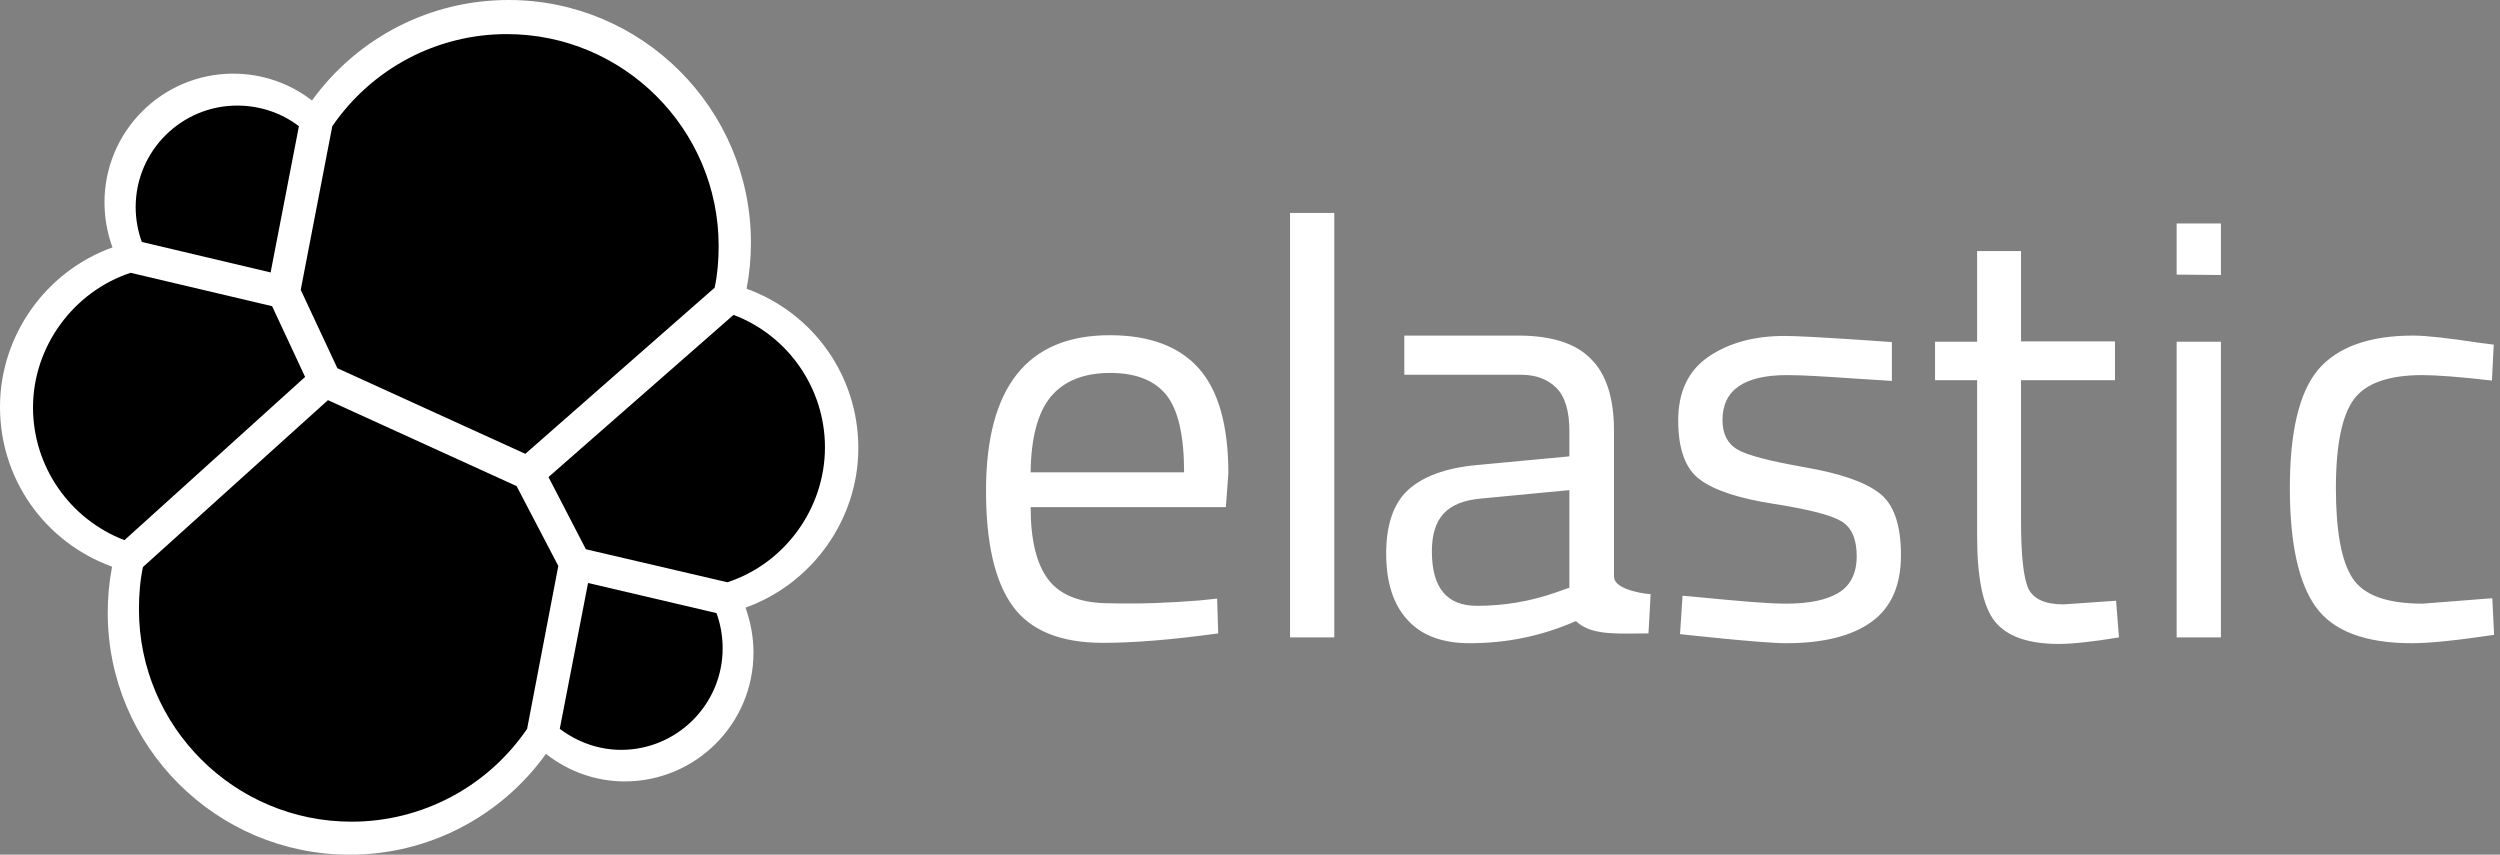
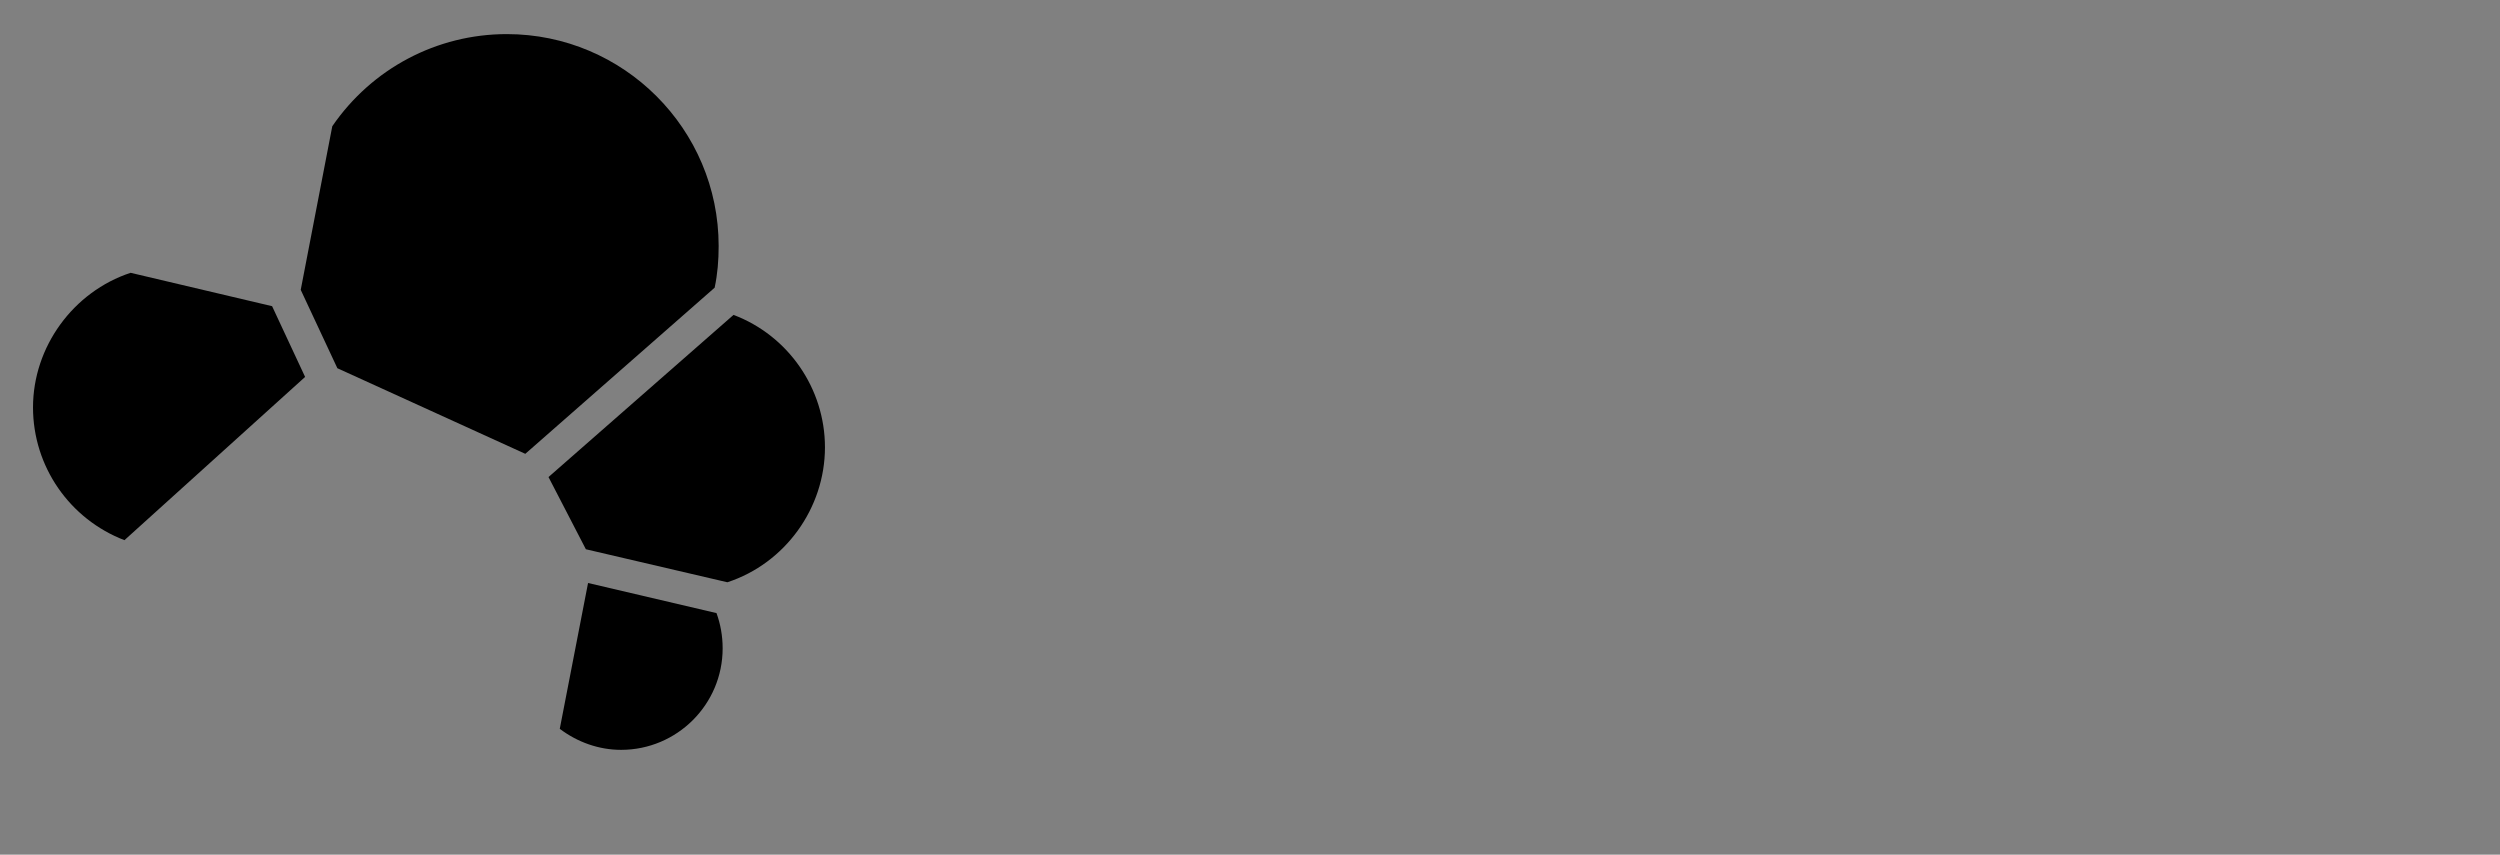
<svg xmlns="http://www.w3.org/2000/svg" width="117" height="40" viewBox="0 0 117 40" fill="none">
  <rect x="0" y="0" width="117" height="40" fill="#808080" stroke="none" />
-   <path d="M40.17 20.968C40.17 17.606 38.081 14.652 34.941 13.514C35.076 12.801 35.144 12.088 35.144 11.358C35.144 5.093 30.051 0 23.803 0C20.136 0 16.74 1.749 14.601 4.703C13.548 3.888 12.258 3.447 10.917 3.447C7.589 3.447 4.89 6.146 4.89 9.474C4.89 10.204 5.025 10.917 5.263 11.579C2.139 12.7 0 15.705 0 19.049C0 22.428 2.105 25.382 5.246 26.52C5.11 27.216 5.042 27.946 5.042 28.676C5.042 34.924 10.119 40 16.367 40C20.034 40 23.43 38.234 25.552 35.28C26.604 36.112 27.895 36.57 29.236 36.57C32.564 36.57 35.263 33.871 35.263 30.543C35.263 29.813 35.127 29.1 34.89 28.438C38.014 27.317 40.17 24.312 40.17 20.968Z" fill="white" />
  <path d="M15.789 17.233L24.584 21.239L33.446 13.463C33.582 12.818 33.633 12.19 33.633 11.511C33.633 6.044 29.185 1.596 23.718 1.596C20.441 1.596 17.402 3.209 15.551 5.908L14.074 13.565L15.789 17.233Z" fill="black" />
-   <path d="M6.69 26.537C6.554 27.182 6.503 27.844 6.503 28.523C6.503 34.007 10.968 38.455 16.452 38.455C19.746 38.455 22.819 36.825 24.669 34.109L26.129 26.486L24.177 22.75L15.348 18.727L6.69 26.537Z" fill="black" />
-   <path d="M6.638 11.324L12.665 12.75L13.989 5.908C13.175 5.28 12.156 4.941 11.103 4.941C8.489 4.941 6.349 7.063 6.349 9.694C6.349 10.255 6.451 10.815 6.638 11.324Z" fill="black" />
  <path d="M6.112 12.767C3.43 13.65 1.545 16.231 1.545 19.066C1.545 21.834 3.26 24.295 5.824 25.28L14.279 17.64L12.734 14.329L6.112 12.767Z" fill="black" />
  <path d="M26.197 34.109C27.029 34.737 28.031 35.093 29.067 35.093C31.681 35.093 33.82 32.971 33.82 30.34C33.82 29.762 33.718 29.202 33.532 28.693L27.521 27.284L26.197 34.109Z" fill="black" />
  <path d="M27.419 25.705L34.041 27.25C36.74 26.367 38.608 23.786 38.608 20.934C38.608 18.183 36.893 15.705 34.329 14.737L25.67 22.326L27.419 25.705Z" fill="black" />
-   <path fill-rule="evenodd" clip-rule="evenodd" d="M60.374 29.83V9.966H62.445V29.83H60.374ZM56.163 28.098L56.961 28.014L57.012 29.643C54.907 29.932 53.107 30.085 51.613 30.085C49.627 30.085 48.218 29.508 47.386 28.353C46.554 27.199 46.146 25.399 46.146 22.971C46.146 18.115 48.082 15.688 51.936 15.688C53.803 15.688 55.196 16.214 56.112 17.25C57.029 18.285 57.487 19.932 57.487 22.156L57.369 23.735H48.234C48.234 25.263 48.506 26.401 49.066 27.131C49.627 27.861 50.578 28.234 51.953 28.234C53.345 28.268 54.737 28.217 56.163 28.098ZM55.416 22.105C55.416 20.407 55.145 19.202 54.601 18.506C54.058 17.81 53.175 17.453 51.953 17.453C50.73 17.453 49.797 17.827 49.185 18.557C48.574 19.287 48.252 20.475 48.234 22.105H55.416ZM75.535 26.978V20.17C75.535 18.642 75.179 17.504 74.449 16.791C73.736 16.061 72.598 15.705 71.036 15.705H65.722V17.538H71.172C71.868 17.538 72.428 17.742 72.836 18.149C73.243 18.557 73.447 19.236 73.447 20.17V21.358L69.101 21.766C67.641 21.901 66.571 22.309 65.892 22.937C65.213 23.565 64.873 24.567 64.873 25.908C64.873 27.267 65.213 28.302 65.875 29.015C66.537 29.745 67.505 30.102 68.778 30.102C70.442 30.102 72.089 29.796 73.753 29.066C74.387 29.671 75.381 29.661 76.59 29.648C76.771 29.645 76.958 29.643 77.148 29.643L77.25 27.81C77.25 27.81 75.535 27.674 75.535 26.978ZM69.118 28.353C67.708 28.353 67.012 27.504 67.012 25.806C67.012 25.042 67.182 24.448 67.556 24.041C67.929 23.633 68.523 23.395 69.355 23.328L73.447 22.937V27.504L72.819 27.725C71.613 28.149 70.374 28.353 69.118 28.353ZM83.634 17.555C81.63 17.555 80.612 18.251 80.612 19.66C80.612 20.306 80.849 20.764 81.308 21.036C81.766 21.307 82.819 21.579 84.466 21.868C86.112 22.156 87.267 22.547 87.946 23.073C88.625 23.582 88.965 24.55 88.965 25.976C88.965 27.402 88.506 28.438 87.59 29.1C86.673 29.762 85.349 30.102 83.583 30.102C82.445 30.102 78.625 29.677 78.625 29.677L78.744 27.878C79.087 27.91 79.415 27.941 79.729 27.971C81.421 28.131 82.698 28.251 83.6 28.251C84.669 28.251 85.484 28.081 86.045 27.742C86.605 27.402 86.894 26.825 86.894 26.027C86.894 25.229 86.656 24.686 86.18 24.397C85.705 24.109 84.652 23.837 83.022 23.582C81.393 23.328 80.238 22.954 79.559 22.445C78.88 21.953 78.54 21.019 78.54 19.677C78.54 18.336 79.016 17.334 79.966 16.689C80.917 16.044 82.106 15.722 83.515 15.722C84.635 15.722 88.54 16.01 88.54 16.01V17.827C87.856 17.787 87.213 17.744 86.617 17.704C85.423 17.623 84.415 17.555 83.634 17.555ZM94.584 17.793H98.981V15.976H94.584V11.749H92.529V15.993H90.56V17.793H92.529V25.076C92.529 27.046 92.801 28.387 93.361 29.083C93.922 29.779 94.906 30.136 96.35 30.136C96.995 30.136 97.928 30.034 99.168 29.83L99.032 28.115L96.57 28.285C95.704 28.285 95.161 28.031 94.923 27.538C94.703 27.046 94.584 25.993 94.584 24.414V17.793ZM101.867 12.852V10.459H103.939V12.869L101.867 12.852ZM101.867 29.83V15.993H103.939V29.83H101.867ZM116.044 16.044C114.584 15.823 113.548 15.705 112.937 15.705C110.866 15.705 109.388 16.248 108.489 17.3C107.606 18.353 107.165 20.204 107.165 22.835C107.165 25.467 107.589 27.334 108.404 28.438C109.218 29.542 110.713 30.102 112.869 30.102C113.718 30.102 115.008 29.966 116.724 29.711L116.639 27.997L113.378 28.251C111.714 28.251 110.628 27.861 110.102 27.063C109.576 26.265 109.32 24.856 109.32 22.835C109.32 20.815 109.61 19.423 110.17 18.676C110.73 17.929 111.8 17.555 113.361 17.555C114.057 17.555 115.144 17.64 116.622 17.81L116.707 16.129L116.044 16.044Z" fill="white" />
</svg>